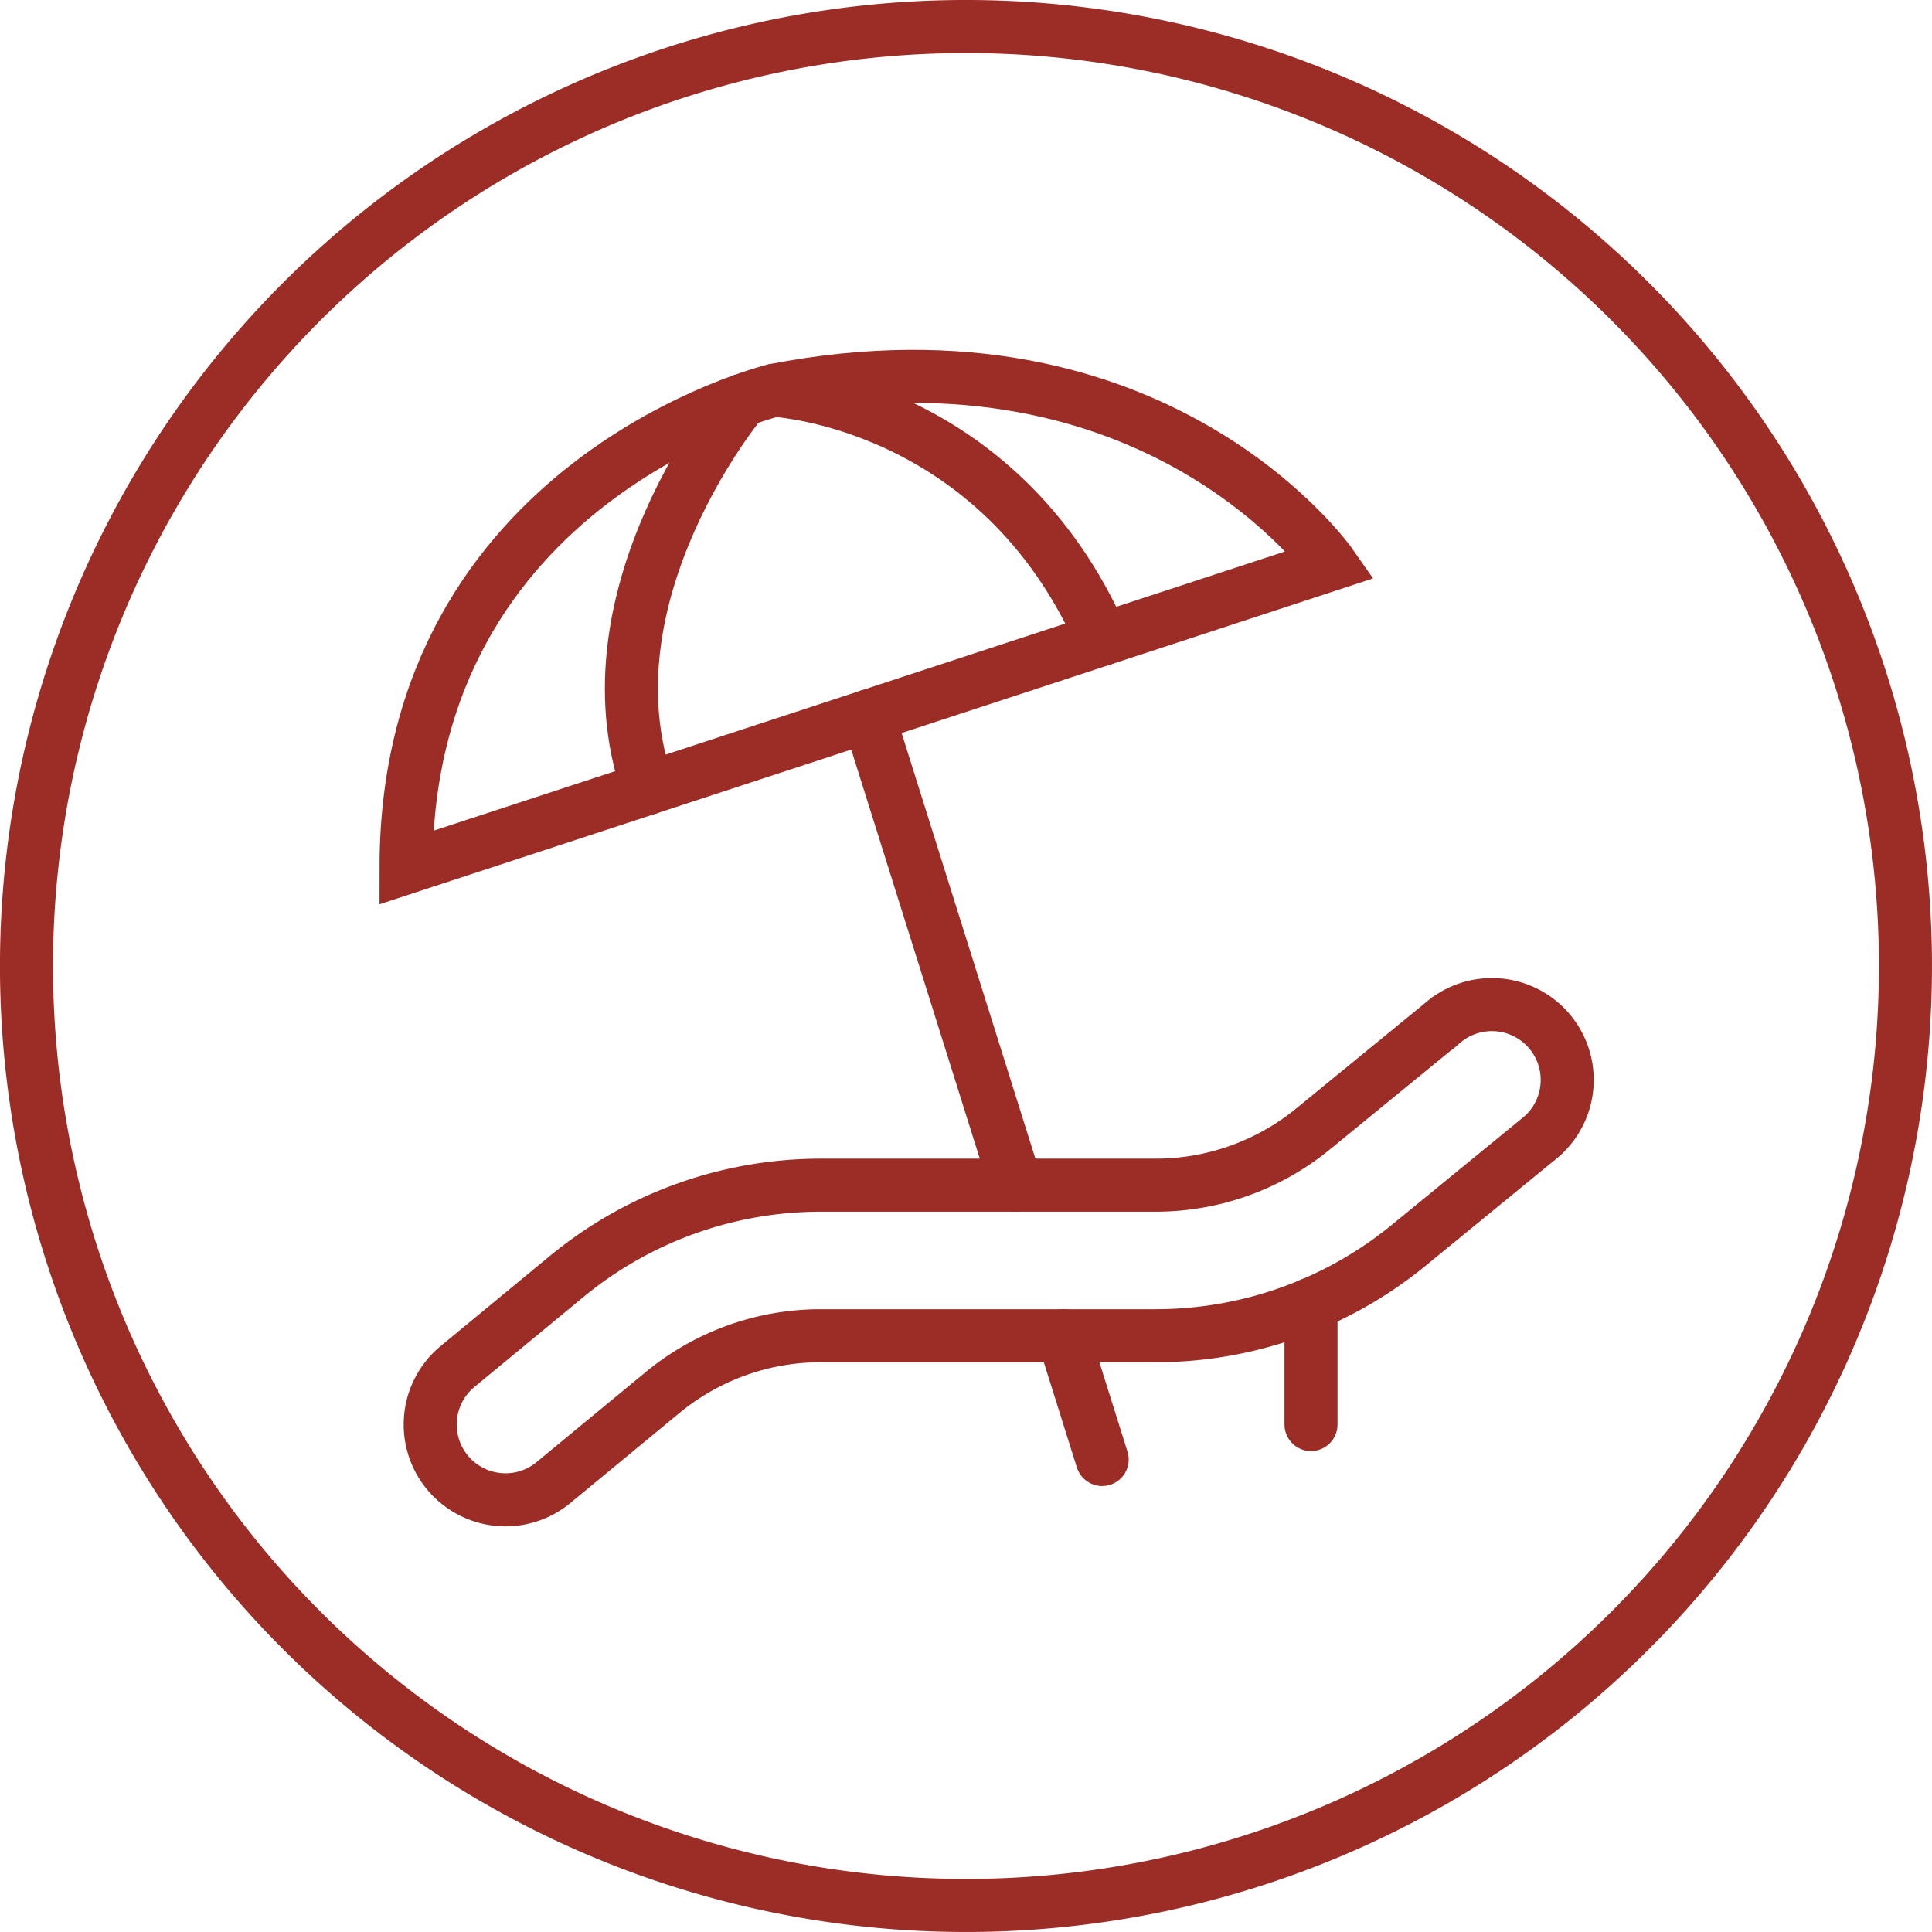
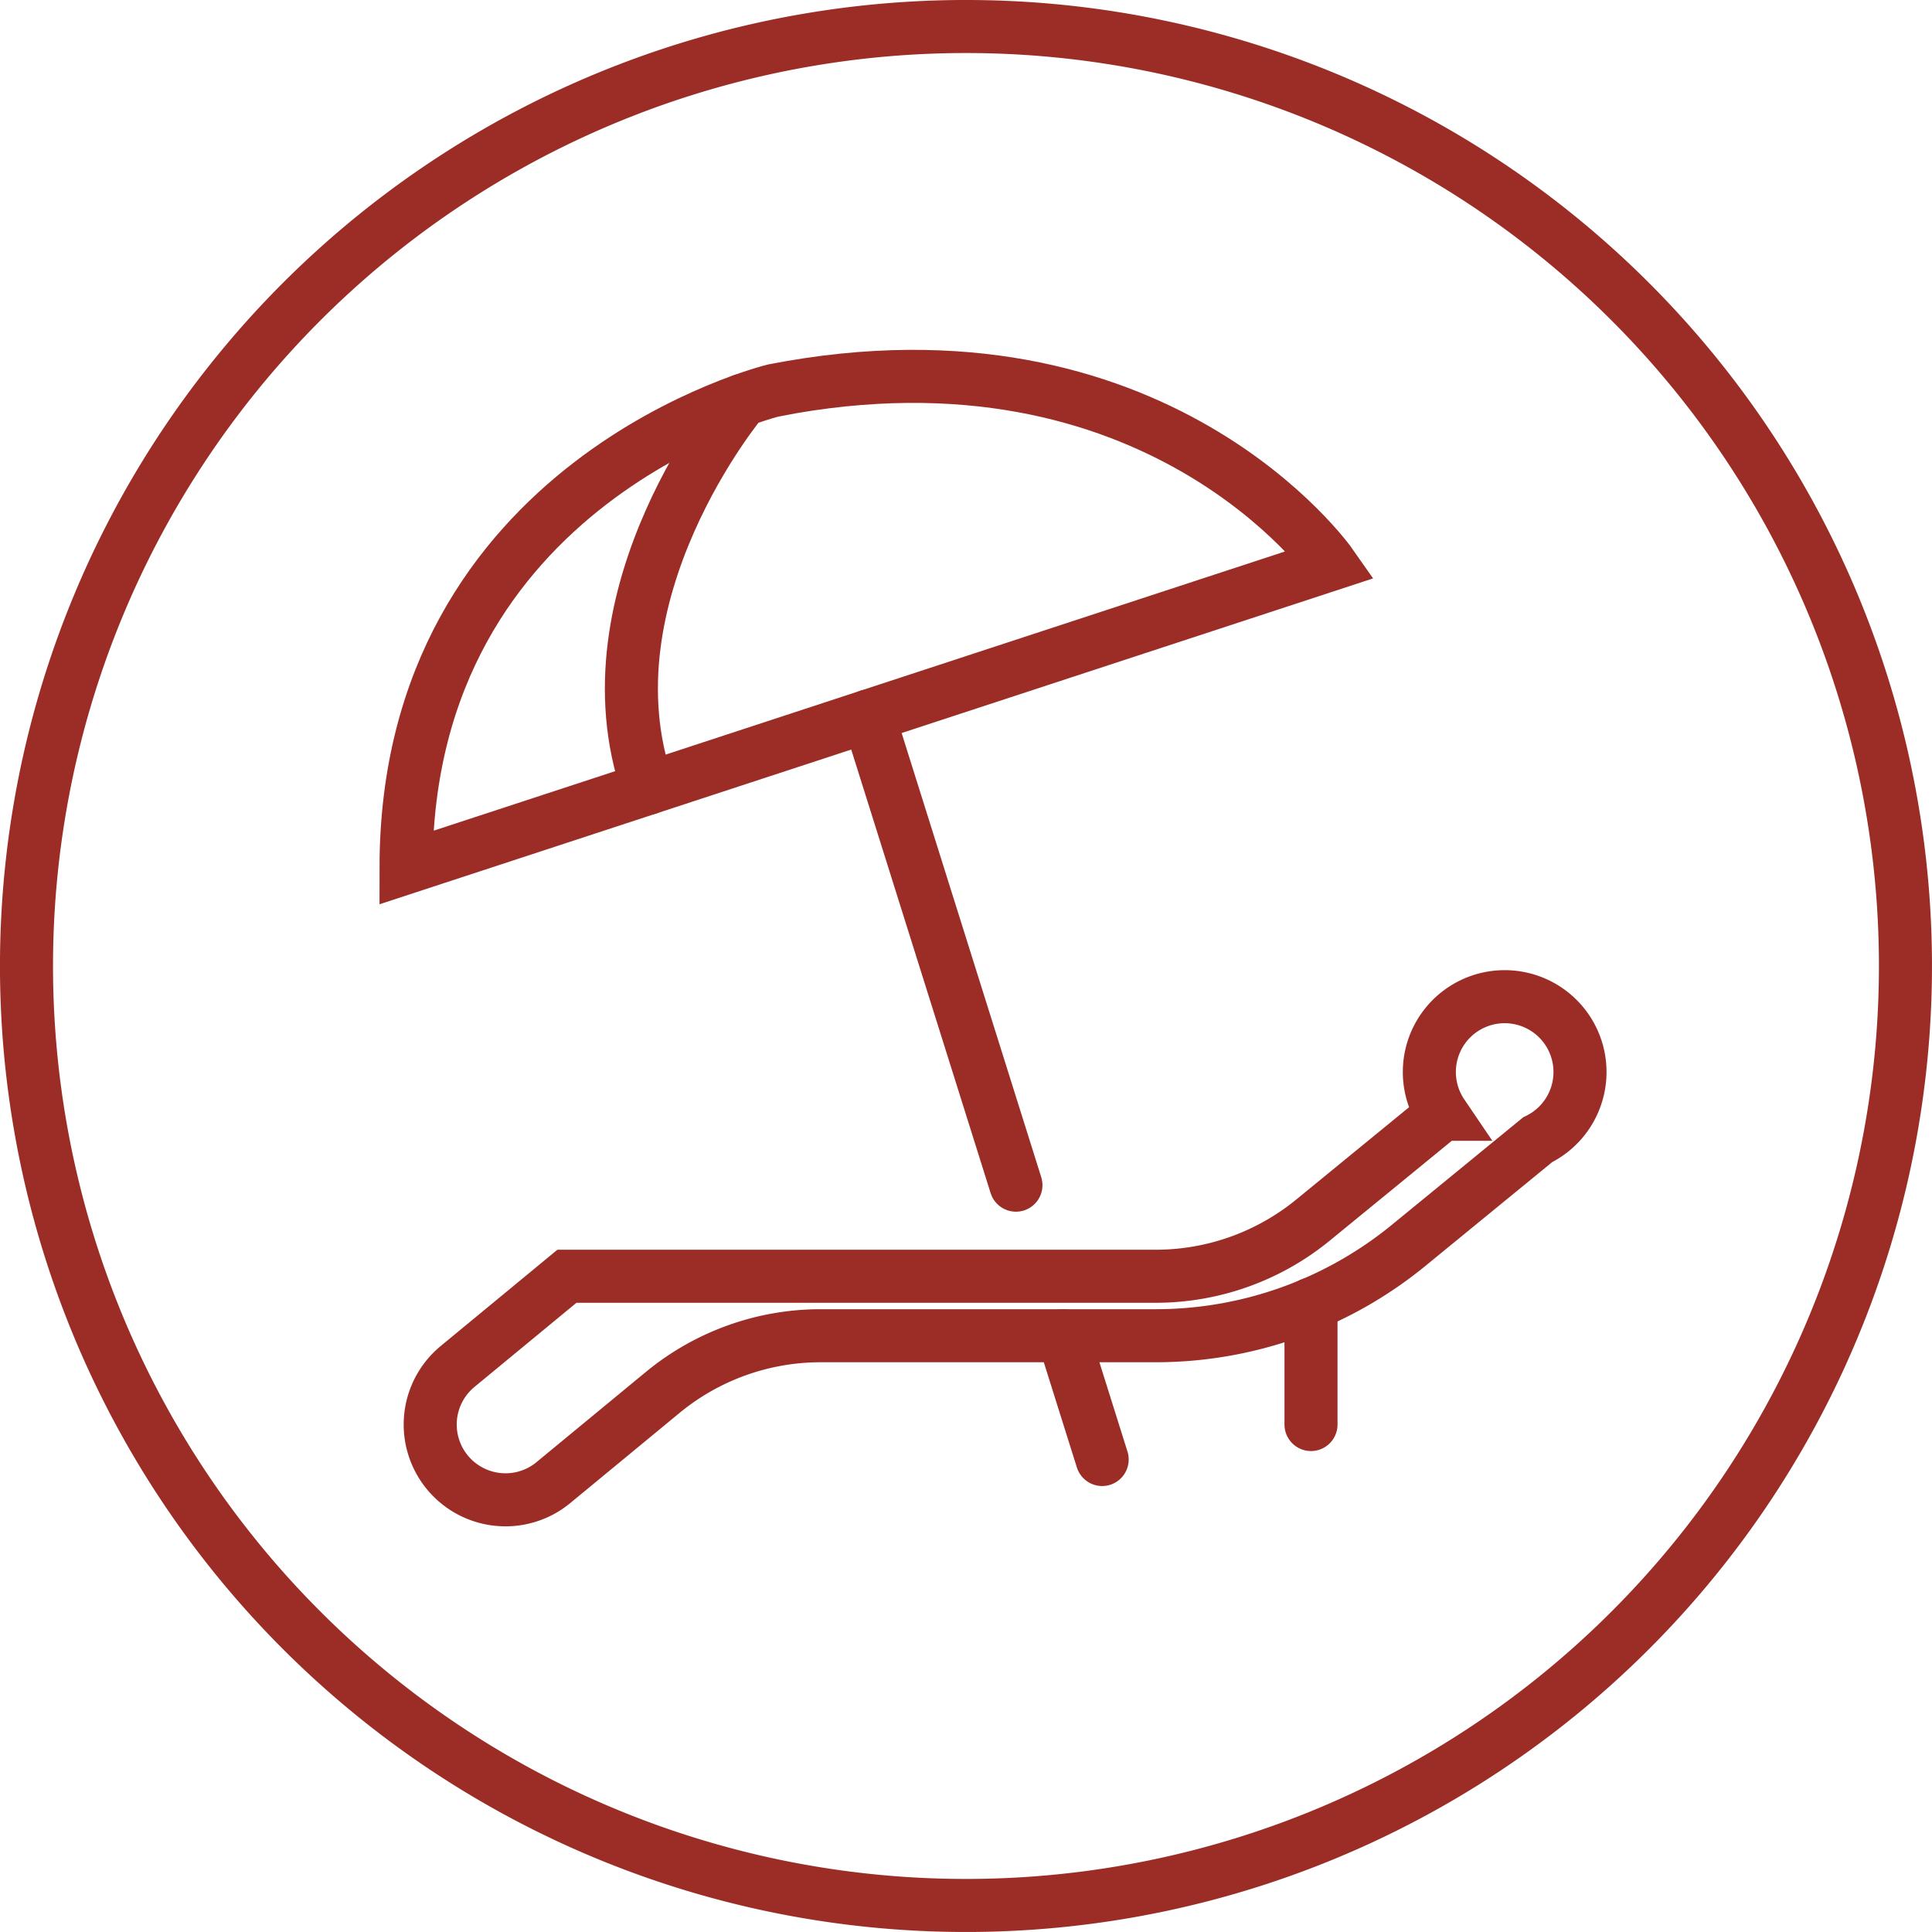
<svg xmlns="http://www.w3.org/2000/svg" width="182.102" height="182.101" viewBox="0 0 182.102 182.101">
  <g id="Group_207" data-name="Group 207" transform="translate(-1013.628 -1502.91)">
    <path id="Path_110" data-name="Path 110" d="M178.6,90.051A88.551,88.551,0,1,1,90.052,1.5,88.551,88.551,0,0,1,178.6,90.051Z" transform="translate(1014.628 1503.909)" fill="none" stroke="#9c2d26" stroke-miterlimit="10" stroke-width="5" />
-     <path id="Path_111" data-name="Path 111" d="M35.414,113.1a7.094,7.094,0,0,1-4.52-12.567L41.2,92.03a37.634,37.634,0,0,1,23.9-8.585H96.713a23.42,23.42,0,0,0,14.79-5.28l12.208-9.988A7.1,7.1,0,1,1,132.7,79.16l-12.2,9.987a37.645,37.645,0,0,1-23.778,8.488H65.1a23.409,23.409,0,0,0-14.867,5.341l-10.306,8.5A7.066,7.066,0,0,1,35.414,113.1Z" transform="translate(1025.864 1531.175)" fill="none" stroke="#9c2d26" stroke-miterlimit="10" stroke-width="5" />
+     <path id="Path_111" data-name="Path 111" d="M35.414,113.1a7.094,7.094,0,0,1-4.52-12.567L41.2,92.03H96.713a23.42,23.42,0,0,0,14.79-5.28l12.208-9.988A7.1,7.1,0,1,1,132.7,79.16l-12.2,9.987a37.645,37.645,0,0,1-23.778,8.488H65.1a23.409,23.409,0,0,0-14.867,5.341l-10.306,8.5A7.066,7.066,0,0,1,35.414,113.1Z" transform="translate(1025.864 1531.175)" fill="none" stroke="#9c2d26" stroke-miterlimit="10" stroke-width="5" />
    <line id="Line_16" data-name="Line 16" x1="13.899" y1="44.223" transform="translate(1095.487 1570.396)" fill="none" stroke="#9c2d26" stroke-linecap="round" stroke-miterlimit="10" stroke-width="5" />
    <line id="Line_17" data-name="Line 17" x1="3.667" y1="11.667" transform="translate(1113.847 1628.81)" fill="none" stroke="#9c2d26" stroke-linecap="round" stroke-miterlimit="10" stroke-width="5" />
    <path id="Path_112" data-name="Path 112" d="M26.709,71.045,113.88,42.456s-16.4-23.432-52.491-16.4C61.39,26.053,26.709,34.489,26.709,71.045Z" transform="translate(1025.191 1513.646)" fill="none" stroke="#9c2d26" stroke-miterlimit="10" stroke-width="5" />
    <path id="Path_113" data-name="Path 113" d="M52.141,26.328s-15.3,18.285-8.9,36.571" transform="translate(1031.464 1514.312)" fill="none" stroke="#9c2d26" stroke-linecap="round" stroke-miterlimit="10" stroke-width="5" />
-     <path id="Path_114" data-name="Path 114" d="M51.15,25.665s21.089,1.017,30.932,23.473" transform="translate(1035.432 1514.034)" fill="none" stroke="#9c2d26" stroke-linecap="round" stroke-miterlimit="10" stroke-width="5" />
    <line id="Line_18" data-name="Line 18" y2="11.348" transform="translate(1137.197 1625.832)" fill="none" stroke="#9c2d26" stroke-linecap="round" stroke-miterlimit="10" stroke-width="5" />
  </g>
</svg>